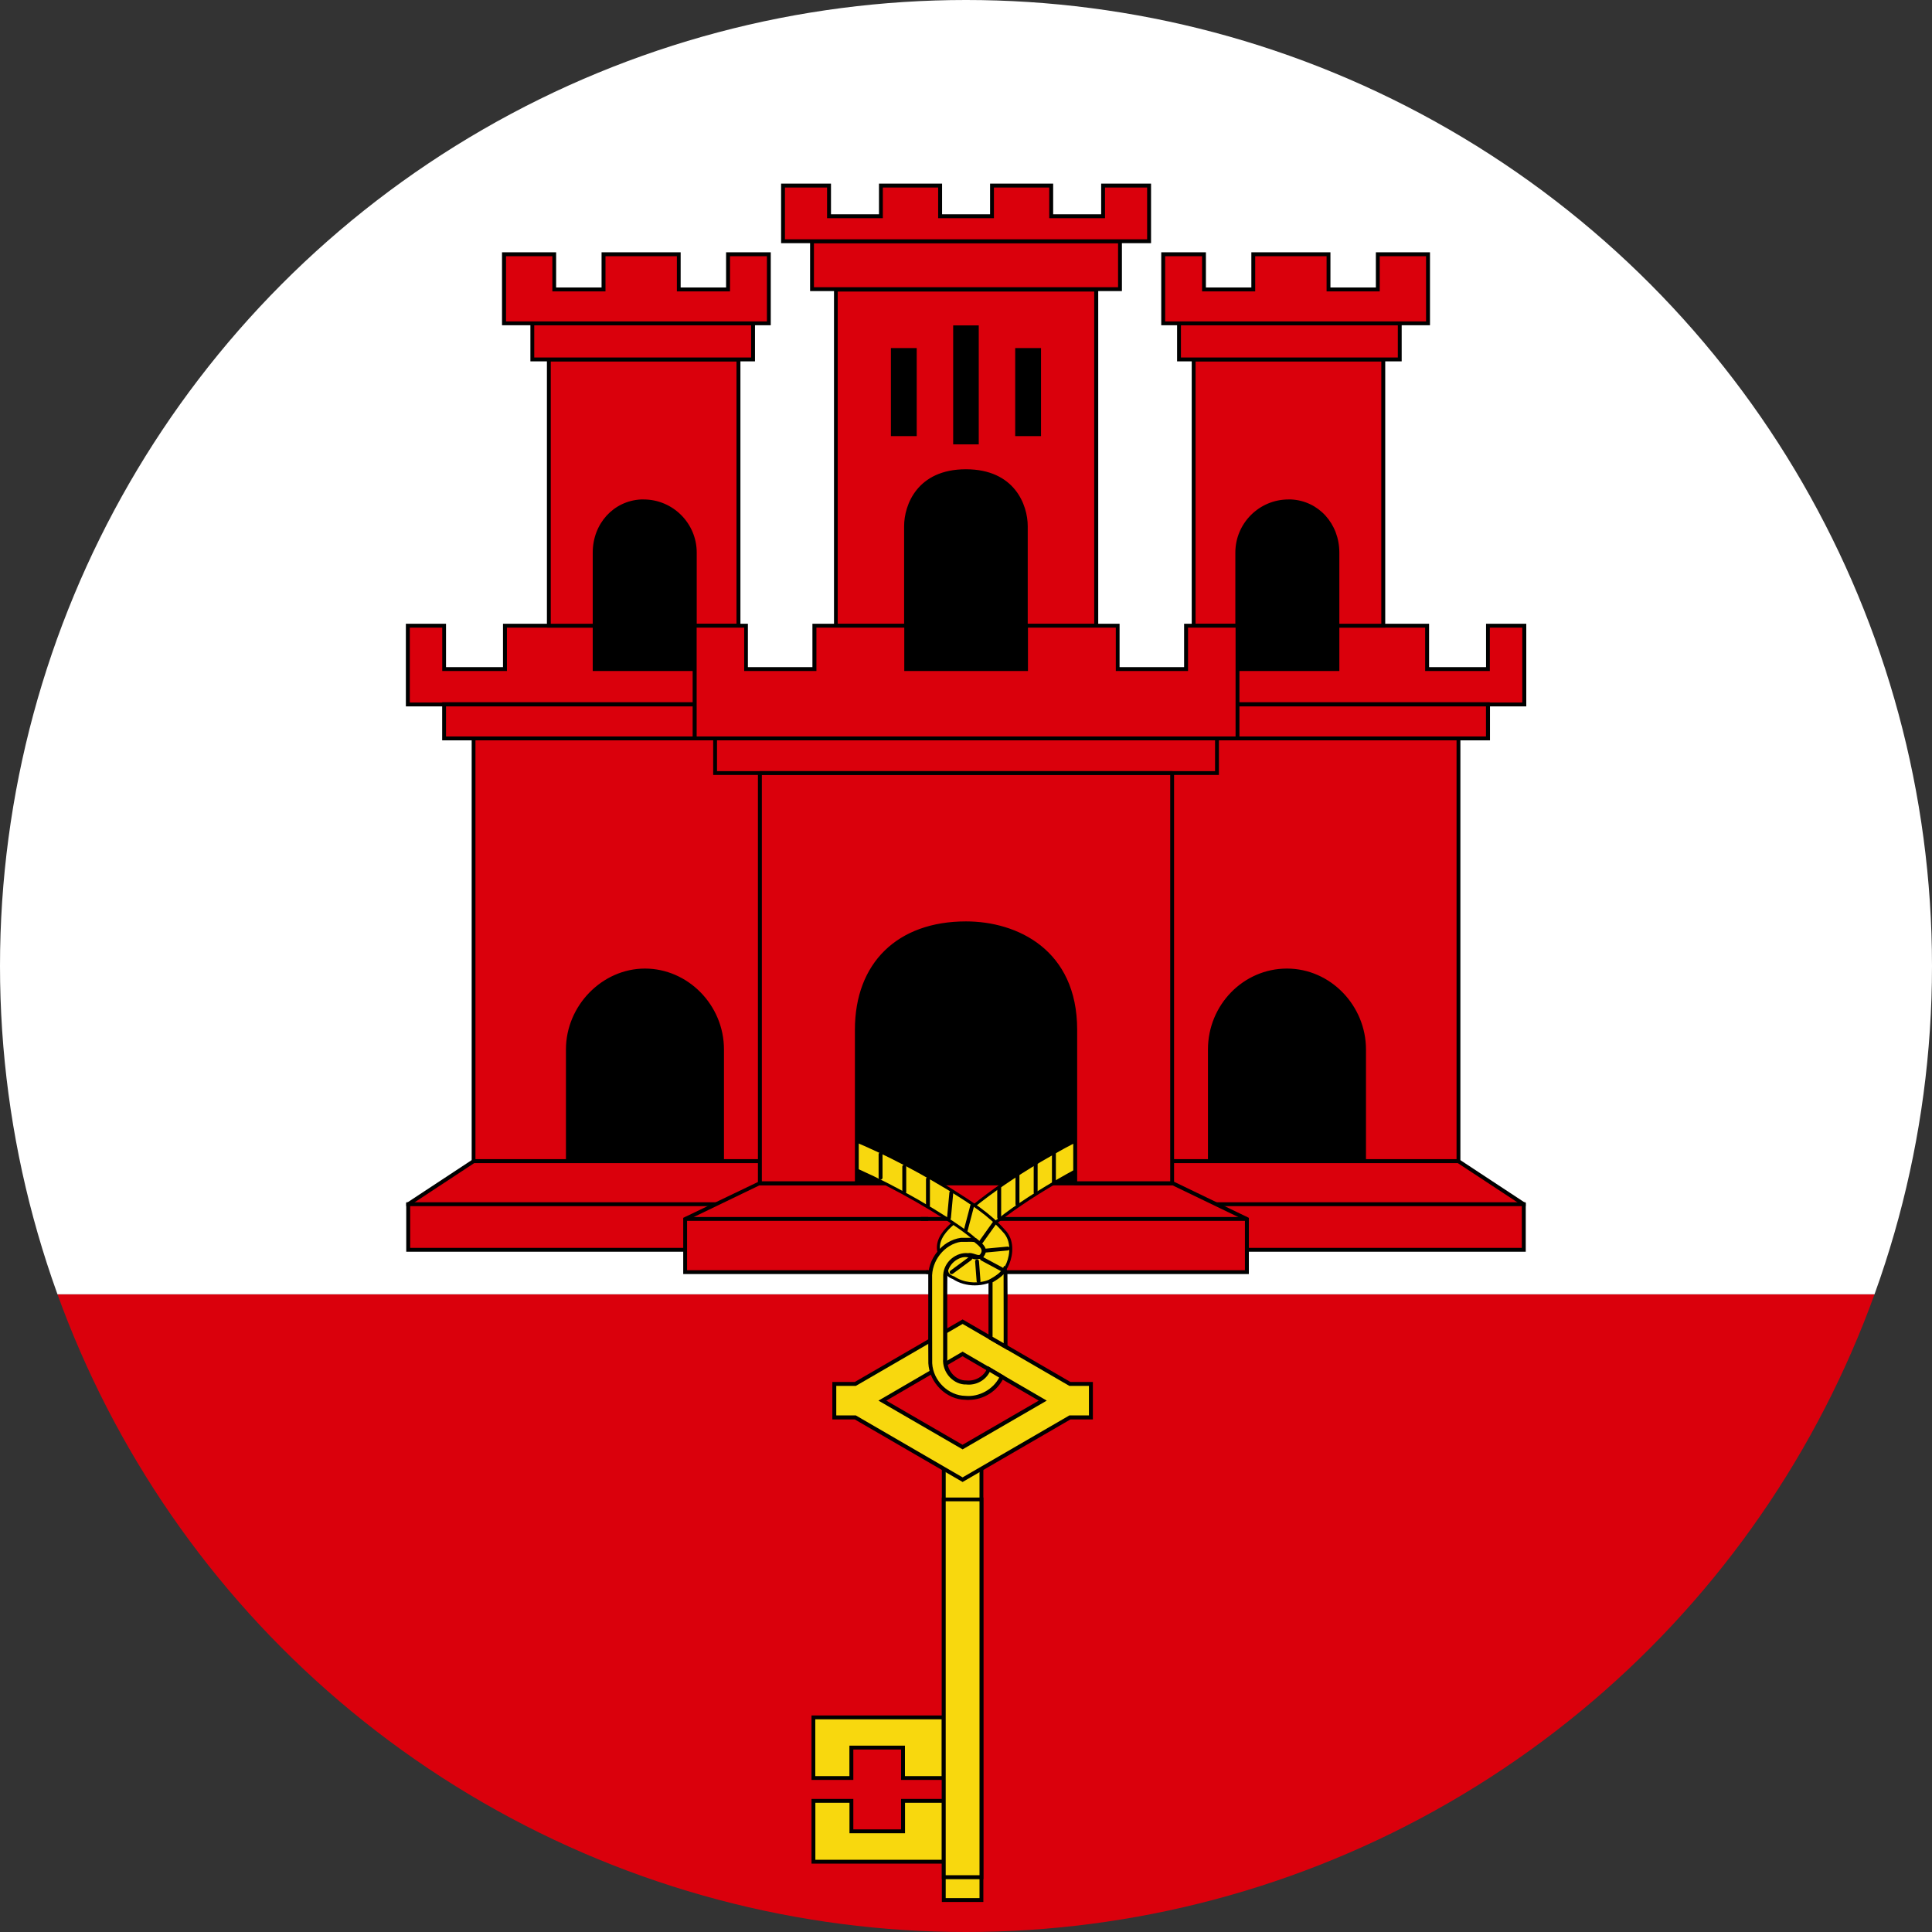
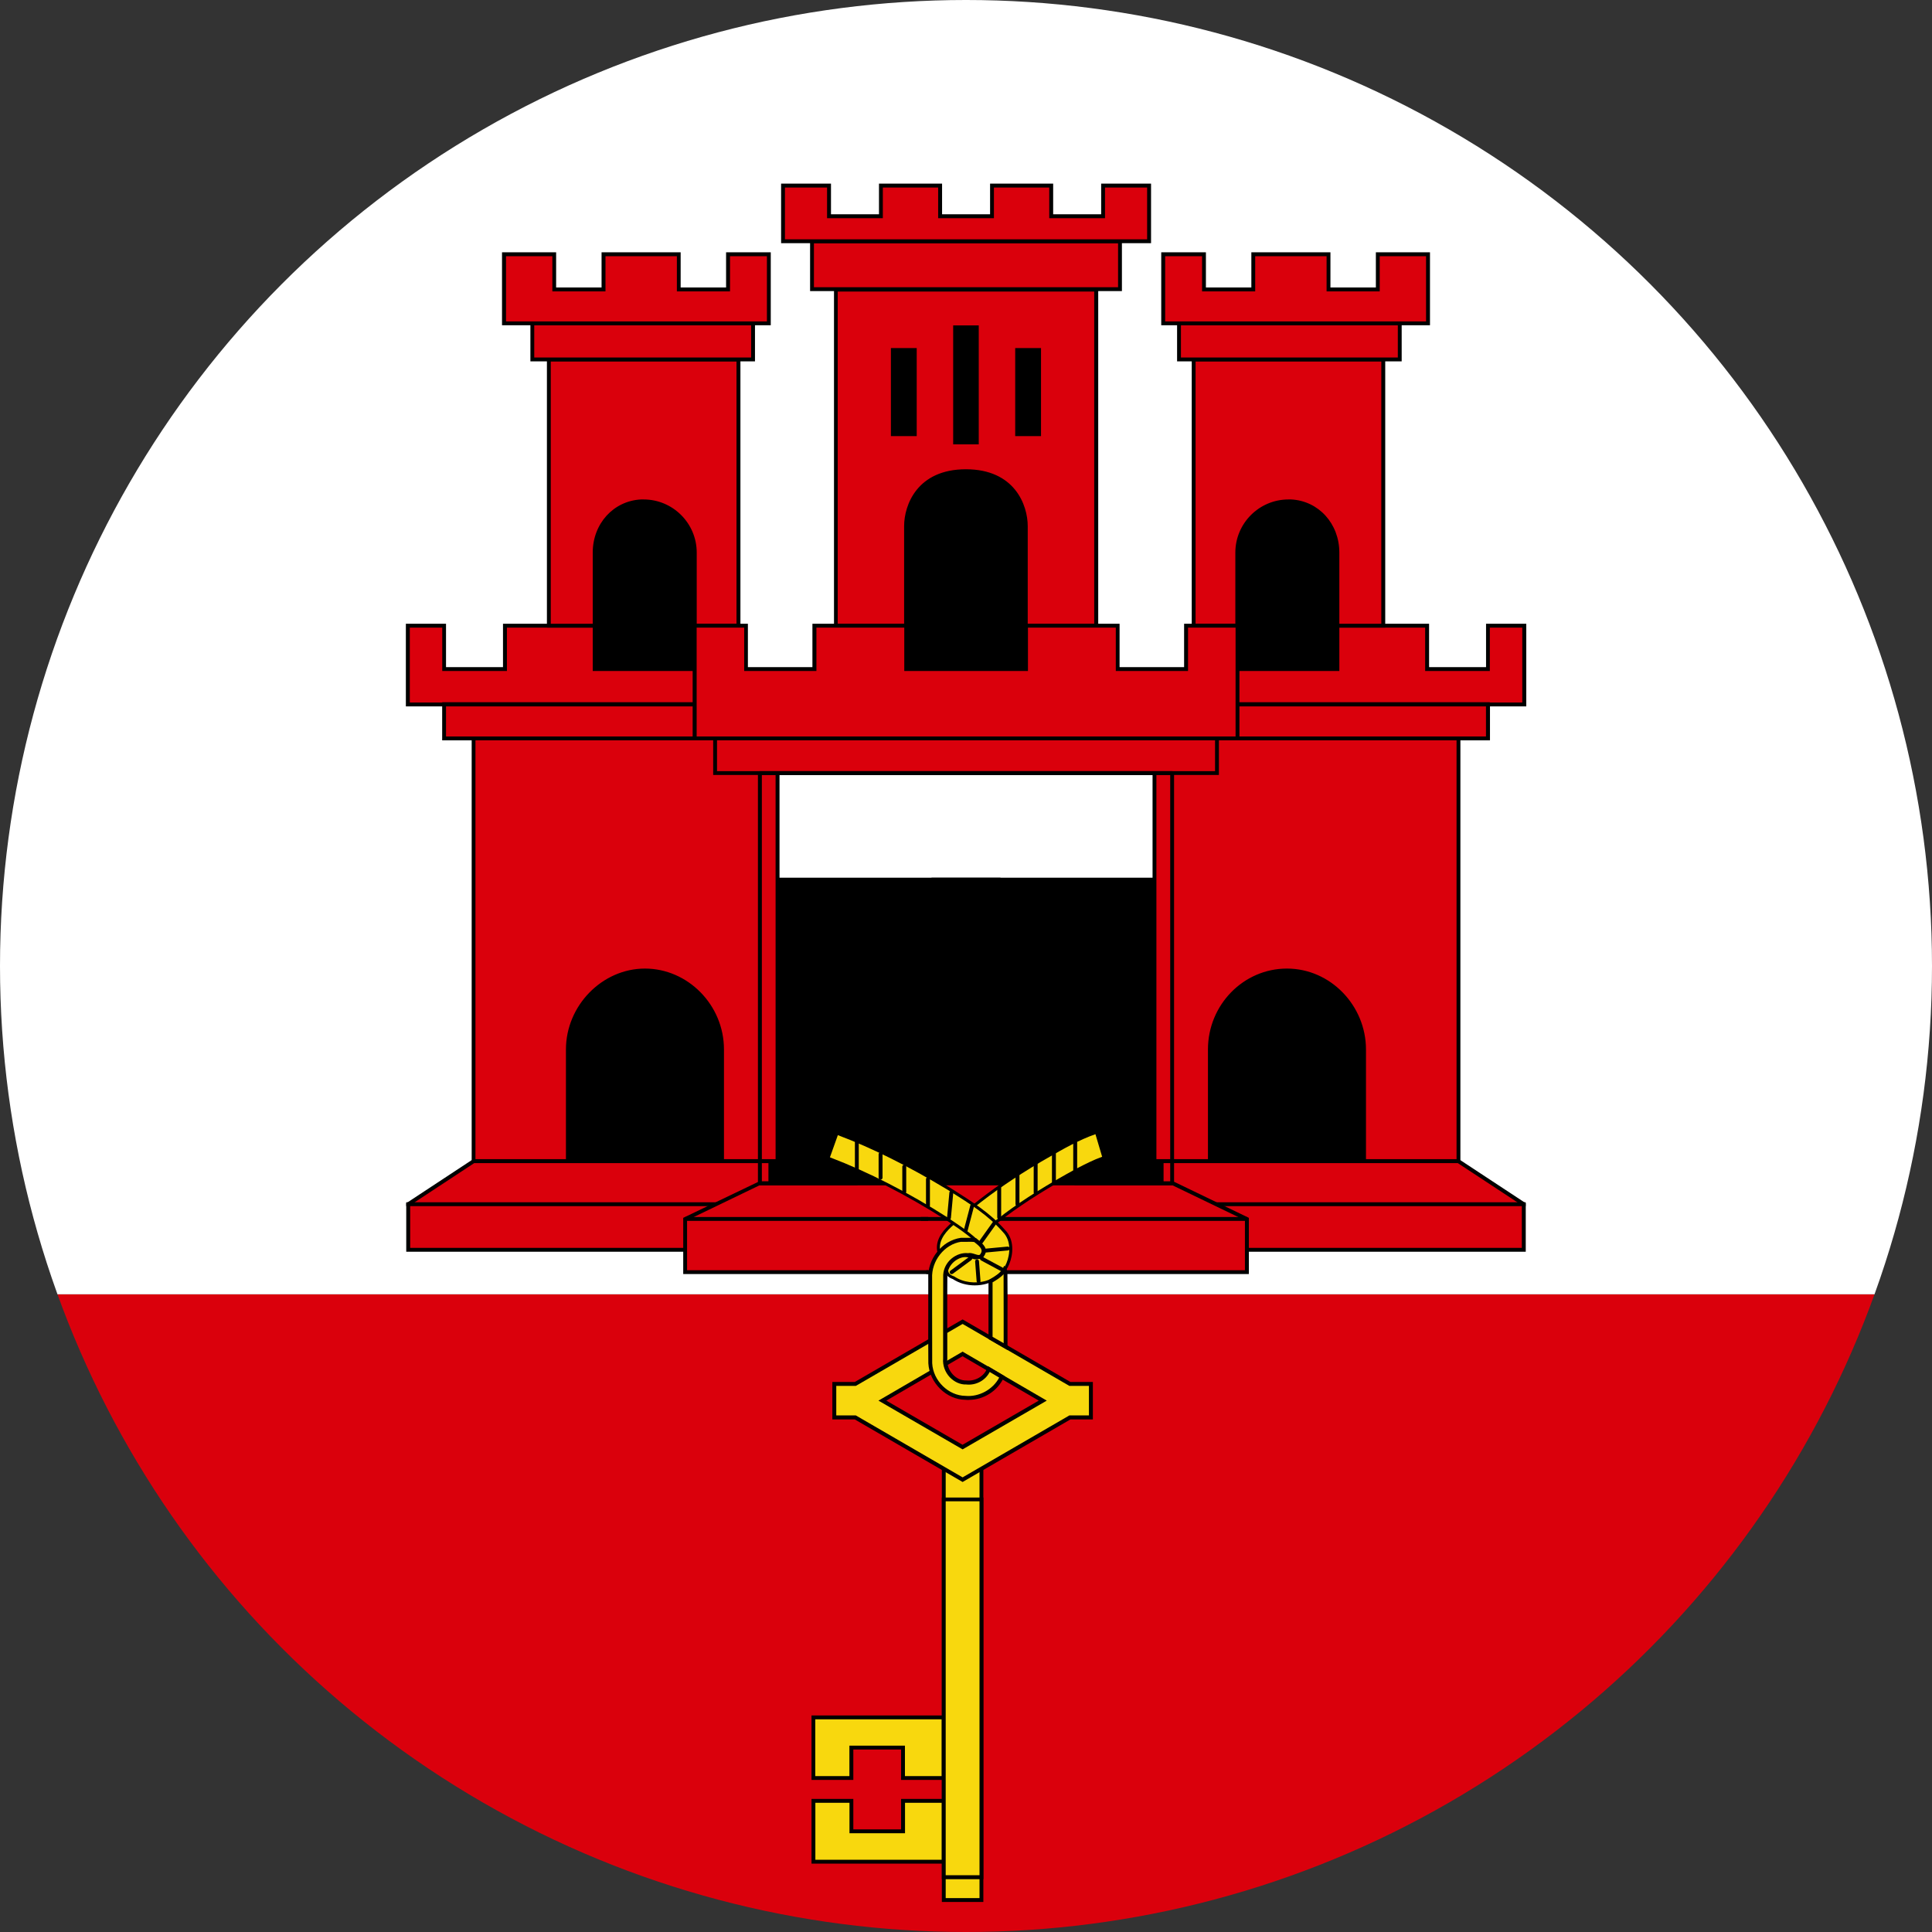
<svg xmlns="http://www.w3.org/2000/svg" id="Ebene_1" version="1.1" viewBox="0 0 256 256">
  <rect x="0" y="0" width="256" height="256" fill="#333333" stroke="none" />
  <defs>
    <style>
      .st0 {
        fill: none;
      }

      .st1 {
        fill: #f8d80e;
      }

      .st2 {
        fill: #da000c;
      }

      .st3 {
        fill: #fff;
      }

      .st4 {
        clip-path: url(#clippath);
      }
    </style>
    <clipPath id="clippath">
      <circle class="st0" cx="128" cy="128" r="128" />
    </clipPath>
  </defs>
  <g class="st4">
    <g>
      <g>
        <rect class="st2" x="-128" y="171.5" width="512" height="84.5" />
        <rect class="st3" x="-128" width="512" height="171.5" />
      </g>
      <g>
        <g id="castle_half">
          <rect x="68.57" y="116.3" width="64" height="43.99" />
          <g>
            <path class="st2" d="M101.82,153.86h-39.07l-8.66,5.7v6.04h47.73" />
            <polygon points="102.07 165.86 53.83 165.86 53.83 159.43 62.67 153.61 102.07 153.61 102.07 154.12 62.83 154.12 54.35 159.7 54.35 165.35 102.07 165.35 102.07 165.86" />
          </g>
          <g>
            <path class="st2" d="M85.47,128.59c5.62,0,10.22,4.69,10.22,10.47v14.78h7.34v-56h-40.28v56h12.5v-14.78c0-5.55,4.51-10.47,10.22-10.47Z" />
            <path d="M103.29,154.1h-7.86v-15.04c0-5.63-4.47-10.21-9.96-10.21s-9.96,4.68-9.96,10.21v15.04h-13.01v-56.51h40.79v56.51ZM95.94,153.59h6.83v-55.49h-39.77v55.49h11.99v-14.53c0-5.81,4.8-10.72,10.47-10.72s10.47,4.81,10.47,10.72v14.53Z" />
          </g>
          <rect x="76.53" y="59.96" width="18.52" height="33.96" />
          <g>
            <path class="st2" d="M95,88.66h-16.21v-5.75h-11.88v5.75h-8.06v-5.75h-4.81v10.44h40.97M58.84,93.31h34.97v4.54h-34.97v-4.54Z" />
            <path d="M94.07,98.1h-35.48v-4.5h-4.81v-10.95h5.32v5.75h7.55v-5.75h12.4v5.75h16.21v.51h-16.72v-5.75h-11.37v5.75h-8.57v-5.75h-4.3v9.93h4.3v-.04h35.48v.04h1.19v.51h-1.19v4.5ZM59.1,97.59h34.46v-3.99h-34.46v3.99Z" />
          </g>
          <g>
            <path class="st2" d="M72.72,47.63v35.28h6.07v-9.69c0-3.63,2.56-6.6,6.15-6.78.12,0,.23,0,.34,0,3.75,0,6.78,3.03,6.78,6.78v9.69h5.78v-35.28h-25.12Z" />
            <path d="M98.1,83.16h-6.29v-9.94c0-3.6-2.93-6.53-6.53-6.53h-.12c-.07,0-.14,0-.21,0-3.37.17-5.9,2.98-5.9,6.53v9.94h-6.58v-35.79h25.64v35.79ZM92.32,82.65h5.27v-34.77h-24.61v34.77h5.56v-9.43c0-3.83,2.75-6.85,6.39-7.04.08,0,.16,0,.24,0h.11c3.88,0,7.04,3.16,7.04,7.04v9.43Z" />
          </g>
          <g>
            <path class="st2" d="M70.53,42.84v4.78h29.25v-4.78h-29.25Z" />
            <path d="M100.04,47.88h-29.76v-5.29h29.76v5.29ZM70.79,47.37h28.74v-4.27h-28.74v4.27Z" />
          </g>
          <g>
            <path class="st2" d="M66.78,33.69v9.16h35.09v-9.16h-5.41v4.66h-6.53v-4.66h-9.97v4.66h-6.53v-4.66h-6.66Z" />
            <path d="M102.13,43.1h-35.61v-9.67h7.17v4.66h6.02v-4.66h10.48v4.66h6.02v-4.66h5.92v9.67ZM67.04,42.59h34.58v-8.64h-4.89v4.66h-7.04v-4.66h-9.46v4.66h-7.04v-4.66h-6.14v8.64Z" />
          </g>
          <g>
            <path class="st2" d="M54.09,159.56h47.91" />
            <rect x="53.83" y="159.31" width="48.42" height=".51" />
          </g>
          <g>
            <path class="st2" d="M133,156.81h-32.44l-9.78,4.72v7.03h42.22" />
            <polygon points="133.26 168.82 90.53 168.82 90.53 161.37 100.56 156.56 133.26 156.56 133.26 157.07 100.62 157.07 91.04 161.69 91.04 168.31 133.26 168.31 133.26 168.82" />
          </g>
          <g>
            <path class="st2" d="M90.77,161.52h43.23" />
            <rect x="90.77" y="161.26" width="43.23" height=".51" />
          </g>
        </g>
        <g>
          <rect x="123.43" y="116.3" width="64" height="43.99" />
          <g>
            <path class="st2" d="M154.18,153.86h39.07l8.66,5.7v6.04h-47.73" />
            <polygon points="202.17 165.86 153.92 165.86 153.92 165.35 201.65 165.35 201.65 159.7 193.17 154.12 153.92 154.12 153.92 153.61 193.33 153.61 202.17 159.43 202.17 165.86" />
          </g>
          <g>
            <path class="st2" d="M170.53,128.59c-5.62,0-10.22,4.69-10.22,10.47v14.78h-7.34v-56h40.28v56h-12.5v-14.78c0-5.55-4.51-10.47-10.22-10.47Z" />
            <path d="M193.51,154.1h-13.01v-15.04c0-5.54-4.56-10.21-9.96-10.21s-9.96,4.58-9.96,10.21v15.04h-7.86v-56.51h40.79v56.51ZM181.01,153.59h11.99v-55.49h-39.77v55.49h6.83v-14.53c0-5.91,4.7-10.72,10.47-10.72s10.47,4.91,10.47,10.72v14.53Z" />
          </g>
          <rect x="160.95" y="59.96" width="18.52" height="33.96" />
          <g>
            <path class="st2" d="M161,88.66h16.21v-5.75h11.88v5.75h8.06v-5.75h4.81v10.44h-40.97M197.16,93.31h-34.97v4.54h34.97v-4.54Z" />
            <path d="M197.41,98.1h-35.48v-4.5h-1.19v-.51h1.19v-.04h35.48v.04h4.3v-9.93h-4.3v5.75h-8.57v-5.75h-11.37v5.75h-16.72v-.51h16.21v-5.75h12.4v5.75h7.55v-5.75h5.33v10.95h-4.81v4.5ZM162.44,97.59h34.46v-3.99h-34.46v3.99Z" />
          </g>
          <g>
            <path class="st2" d="M183.28,47.63v35.28h-6.07v-9.69c0-3.63-2.56-6.6-6.15-6.78-.12,0-.23,0-.34,0-3.75,0-6.78,3.03-6.78,6.78v9.69h-5.78v-35.28h25.12Z" />
            <path d="M183.54,83.16h-6.58v-9.94c0-3.55-2.54-6.35-5.9-6.53-.07,0-.14,0-.21,0h-.12c-3.6,0-6.53,2.93-6.53,6.53v9.94h-6.29v-35.79h25.64v35.79ZM177.47,82.65h5.56v-34.77h-24.61v34.77h5.27v-9.43c0-3.88,3.16-7.04,7.04-7.04h.11c.08,0,.16,0,.24,0,3.64.18,6.39,3.21,6.39,7.04v9.43Z" />
          </g>
          <g>
            <path class="st2" d="M185.47,42.84v4.78h-29.25v-4.78h29.25Z" />
            <path d="M185.73,47.88h-29.76v-5.29h29.76v5.29ZM156.48,47.37h28.74v-4.27h-28.74v4.27Z" />
          </g>
          <g>
            <path class="st2" d="M189.22,33.69v9.16h-35.09v-9.16h5.41v4.66h6.53v-4.66h9.97v4.66h6.53v-4.66h6.66Z" />
            <path d="M189.48,43.1h-35.61v-9.67h5.92v4.66h6.02v-4.66h10.48v4.66h6.02v-4.66h7.17v9.67ZM154.38,42.59h34.58v-8.64h-6.14v4.66h-7.04v-4.66h-9.46v4.66h-7.04v-4.66h-4.89v8.64Z" />
          </g>
          <g>
-             <path class="st2" d="M201.91,159.56h-47.91" />
            <rect x="153.74" y="159.31" width="48.42" height=".51" />
          </g>
          <g>
            <path class="st2" d="M123,156.81h32.44l9.78,4.72v7.03h-42.22" />
            <polygon points="165.48 168.82 122.74 168.82 122.74 168.31 164.96 168.31 164.96 161.69 155.38 157.07 122.74 157.07 122.74 156.56 155.55 156.58 165.48 161.37 165.48 168.82" />
          </g>
          <g>
            <path class="st2" d="M165.23,161.52h-43.23" />
            <rect x="122" y="161.26" width="43.23" height=".51" />
          </g>
        </g>
        <g>
          <g>
            <g>
              <path class="st1" d="M145.3,150.03c-2.65.88-5.05,2.37-7.47,3.75-3.1,1.83-6.11,3.83-8.9,6.1-.98.65-1.93,1.36-2.69,2.27-1.03.88-2.06,2.05-1.87,3.51.05.64.87-.76,1.41-.82.94-.54,2.08-.72,3.14-.47,1.27-1.34,2.91-2.24,4.32-3.41,3-2.24,6.24-4.17,9.53-5.96,1.15-.59,2.3-1.19,3.53-1.6l-1-3.37h0Z" />
              <path d="M124.47,166.04s-.07,0-.1-.02c-.12-.04-.19-.16-.2-.33-.22-1.62,1-2.88,1.94-3.68.81-.97,1.82-1.7,2.71-2.29,2.54-2.07,5.46-4.07,8.91-6.1l.94-.54c2.08-1.21,4.24-2.45,6.57-3.23l.19-.06,1.11,3.75-.18.06c-1.18.4-2.31.98-3.4,1.54l-.1.05c-3.88,2.12-6.9,4.01-9.5,5.94-.54.44-1.12.86-1.69,1.26-.9.64-1.84,1.31-2.61,2.12l-.08.08-.11-.03c-1.01-.23-2.1-.07-3,.45l-.07.02c-.18.02-.48.32-.69.54-.26.26-.45.45-.64.45ZM124.57,165.7h0,0ZM145.17,150.28c-2.22.77-4.3,1.97-6.31,3.13l-.94.54c-3.43,2.03-6.33,4.02-8.88,6.08-.88.58-1.87,1.29-2.66,2.25-.87.75-1.98,1.88-1.83,3.29.09-.07.2-.18.28-.27.29-.29.58-.59.88-.65.95-.53,2.09-.71,3.14-.5.78-.81,1.7-1.46,2.59-2.09.56-.4,1.14-.81,1.67-1.25,2.62-1.95,5.65-3.85,9.56-5.98l.1-.05c1.05-.54,2.14-1.1,3.27-1.5l-.89-3Z" />
            </g>
            <g>
              <path class="st1" d="M132.4,157.39v3.91" />
              <path d="M132.4,161.56c-.14,0-.26-.11-.26-.26v-3.91c0-.14.11-.26.26-.26s.26.11.26.26v3.91c0,.14-.11.26-.26.26Z" />
            </g>
            <g>
              <path class="st1" d="M134.82,155.69v3.88" />
              <path d="M134.82,159.82c-.14,0-.26-.11-.26-.26v-3.88c0-.14.11-.26.26-.26s.26.11.26.26v3.88c0,.14-.11.26-.26.26Z" />
            </g>
            <g>
              <path class="st1" d="M137.23,154.18v3.86" />
              <path d="M137.23,158.29c-.14,0-.26-.11-.26-.26v-3.86c0-.14.11-.26.26-.26s.26.11.26.26v3.86c0,.14-.11.26-.26.26Z" />
            </g>
            <g>
              <path class="st1" d="M139.65,152.69v3.98" />
              <path d="M139.65,156.93c-.14,0-.26-.11-.26-.26v-3.98c0-.14.11-.26.26-.26s.26.11.26.26v3.98c0,.14-.11.26-.26.26Z" />
            </g>
            <g>
              <path class="st1" d="M110.89,150.16c-.4,1.1-.79,2.21-1.19,3.31,5.54,2.1,10.81,4.88,15.8,8.06,1.69,1.15,3.47,2.27,4.8,3.85.29.81-.51,1.49-1.31,1.24-.73-.25-1.45-.53-2.23,0-1.11.5-2.11,2.14-.43,2.69,2.32,1.55,6.08.88,7.19-1.85.58-1.4.62-3.2-.51-4.34-2.06-2.36-4.8-4.01-7.42-5.67-4.69-2.82-9.57-5.37-14.71-7.29h0Z" />
              <path d="M129.16,170.32c-1.05,0-2.08-.29-2.91-.84-.79-.27-.98-.75-1-1.1-.04-.78.71-1.62,1.43-1.94.79-.54,1.55-.29,2.28-.04l.1.03c.32.1.69.01.91-.23.19-.2.25-.46.16-.73-1.16-1.37-2.7-2.41-4.18-3.41l-.55-.37c-5.29-3.38-10.59-6.08-15.76-8.04l-.18-.07,1.32-3.68.19.07c4.6,1.71,9.42,4.1,14.74,7.3l.57.36c2.44,1.54,4.96,3.13,6.9,5.35,1.26,1.28,1.08,3.25.54,4.55-.5,1.22-1.53,2.12-2.92,2.55-.53.16-1.08.24-1.63.24ZM127.7,166.51c-.28,0-.55.07-.83.27-.71.33-1.26,1.04-1.23,1.58.02.35.27.6.76.76l.05.02c1.17.79,2.8,1,4.24.56,1.27-.39,2.21-1.21,2.67-2.32.49-1.19.66-2.98-.47-4.13-1.9-2.18-4.4-3.76-6.82-5.28l-.57-.36c-5.22-3.14-9.97-5.5-14.48-7.2l-1.05,2.94c5.13,1.96,10.4,4.66,15.65,8.01l.55.38c1.52,1.02,3.08,2.08,4.29,3.51l.03.06c.15.42.06.85-.24,1.17-.33.35-.85.48-1.32.33l-.1-.03c-.4-.14-.76-.26-1.12-.26Z" />
            </g>
            <g>
              <path class="st1" d="M126.05,158.04l-.31,3.34" />
              <path d="M125.74,161.63s-.02,0-.02,0c-.14-.01-.24-.14-.23-.28l.31-3.34c.01-.14.14-.24.28-.23.14.01.24.14.23.28l-.31,3.34c-.01.13-.12.23-.25.23Z" />
            </g>
            <g>
              <path class="st1" d="M128.83,159.74l-.86,3.27" />
              <path d="M127.97,163.27s-.04,0-.07,0c-.14-.04-.22-.18-.18-.31l.86-3.27c.04-.14.18-.22.31-.18.14.04.22.18.18.31l-.86,3.27c-.03.11-.13.19-.25.19Z" />
            </g>
            <g>
              <path class="st1" d="M131.8,162.01l-1.81,2.54" />
              <path d="M130,164.81c-.05,0-.1-.02-.15-.05-.11-.08-.14-.24-.06-.36l1.81-2.54c.08-.12.24-.14.36-.06.11.08.14.24.06.36l-1.81,2.54c-.05.07-.13.11-.21.11Z" />
            </g>
            <g>
              <path class="st1" d="M132.72,168.18l-2.61-1.4" />
              <path d="M132.72,168.44s-.08,0-.12-.03l-2.61-1.4c-.12-.07-.17-.22-.1-.35s.22-.17.35-.1l2.61,1.4c.12.07.17.22.1.35-.05.09-.13.14-.23.14Z" />
            </g>
            <g>
              <path class="st1" d="M133.53,165.43l-3,.28" />
              <path d="M130.53,165.97c-.13,0-.24-.1-.25-.23-.01-.14.09-.27.23-.28l3-.28c.14,0,.27.09.28.23.01.14-.09.27-.23.28l-3,.28s-.02,0-.02,0Z" />
            </g>
            <g>
              <path class="st1" d="M129.66,169.76l-.21-2.63" />
              <path d="M129.66,170.02c-.13,0-.24-.1-.25-.24l-.2-2.63c-.01-.14.09-.26.24-.27.14-.02.26.09.27.23l.2,2.63c.01.14-.09.26-.24.27,0,0-.01,0-.02,0Z" />
            </g>
            <g>
              <path class="st1" d="M128.57,166.76l-2.47,1.82" />
              <path d="M126.1,168.83c-.08,0-.16-.04-.21-.1-.08-.11-.06-.27.05-.36l2.47-1.82c.11-.08.27-.06.36.05s.06.27-.05.36l-2.47,1.82s-.1.05-.15.05Z" />
            </g>
            <g>
              <path class="st1" d="M116.68,152.94v3.12" />
              <path d="M116.68,156.31c-.14,0-.26-.11-.26-.26v-3.11c0-.14.11-.26.26-.26s.26.11.26.26v3.11c0,.14-.11.26-.26.26Z" />
            </g>
            <g>
              <path class="st1" d="M122.96,156.24v3.53" />
              <path d="M122.96,160.03c-.14,0-.26-.11-.26-.26v-3.53c0-.14.11-.26.26-.26s.26.11.26.26v3.53c0,.14-.11.26-.26.26Z" />
            </g>
            <g>
-               <path class="st1" d="M119.82,154.59v3.32" />
              <path d="M119.82,158.17c-.14,0-.26-.11-.26-.26v-3.32c0-.14.11-.26.26-.26s.26.11.26.26v3.32c0,.14-.11.26-.26.26Z" />
            </g>
          </g>
          <g>
            <path class="st1" d="M107.78,227.56v8.03h5.03v-4.03h6.84v4.03h5.41v-8.03h-17.28ZM107.78,238.63v8.06h17.28v-8.06h-5.41v4.03h-6.84v-4.03h-5.03Z" />
            <path d="M125.32,246.94h-17.79v-8.57h5.54v4.03h6.33v-4.03h5.92v8.57ZM108.04,246.43h16.77v-7.55h-4.89v4.03h-7.36v-4.03h-4.52v7.55ZM125.32,235.85h-5.92v-4.03h-6.33v4.03h-5.54v-8.54h17.79v8.54ZM119.91,235.34h4.89v-7.52h-16.77v7.52h4.52v-4.03h7.36v4.03Z" />
          </g>
          <g>
            <rect class="st1" x="125.05" y="193.65" width="4.99" height="58.12" />
            <path d="M130.3,252.02h-5.5v-58.63h5.5v58.63ZM125.31,251.51h4.48v-57.6h-4.48v57.6Z" />
          </g>
          <g>
            <rect class="st1" x="125.05" y="198.68" width="4.99" height="50.06" />
            <path d="M130.3,249h-5.5v-50.57h5.5v50.57ZM125.31,248.48h4.48v-49.55h-4.48v49.55Z" />
          </g>
          <g>
            <path class="st1" d="M127.55,179.41l10.62,6.19-10.62,6.16-10.62-6.16,10.62-6.19ZM113.33,183.38h-2.78v4.44h2.78l14.22,8.25,14.22-8.25h2.78v-4.44h-2.78l-14.22-8.25-14.22,8.25Z" />
            <path d="M127.55,196.37l-14.29-8.29h-2.97v-4.96h2.97l14.29-8.29,14.29,8.29h2.97v4.96h-2.97l-14.29,8.29ZM110.81,187.55h2.59l14.15,8.21,14.15-8.21h2.59v-3.91h-2.59l-14.15-8.21-14.15,8.21h-2.59v3.91ZM127.55,192.05l-11.15-6.46,11.15-6.49,11.15,6.49-11.15,6.46ZM117.44,185.59l10.1,5.85,10.1-5.85-10.1-5.88-10.1,5.88Z" />
          </g>
          <g>
            <path class="st1" d="M127.34,164.28c-2.42.34-4.23,2.73-4.09,5.13,0,3.74-.02,7.48.01,11.21.13,2.41,2.23,4.57,4.67,4.59,1.98.19,3.98-.97,4.81-2.78-.57-.34-1.15-.69-1.72-1.03-.44,1.18-1.72,1.92-2.97,1.78-1.64.05-2.96-1.54-2.81-3.13,0-3.71-.02-7.43.01-11.14.09-1.52,1.53-2.75,3.05-2.6.63-.18,1.49.68,1.87-.06.58-.83-.41-1.48-.97-1.94-.61-.08-1.25,0-1.87-.03h0ZM133.13,168.19c-.4.75-1.22,1.19-1.88,1.58v7.51c.67.39,1.33.77,2,1.16,0-3.2.02-6.41-.01-9.61-.03-.2,0-.5-.11-.64h0Z" />
            <path d="M128.37,185.5c-.15,0-.3,0-.45-.02-2.51-.02-4.77-2.24-4.91-4.84-.02-2.34-.02-4.7-.01-6.99,0-1.41,0-2.83,0-4.24-.14-2.57,1.84-5.05,4.32-5.39h.02s.02,0,.02,0c.23,0,.47,0,.7,0,.39-.01.8-.02,1.2.04h.07s.24.2.24.2c.56.45,1.5,1.2.84,2.14-.32.61-.94.41-1.35.27-.24-.08-.49-.16-.67-.11h-.05s-.05,0-.05,0c-.65-.07-1.32.16-1.86.61-.54.46-.86,1.09-.9,1.75-.02,2.28-.02,4.61-.01,6.86,0,1.42,0,2.84,0,4.27-.07.75.21,1.51.74,2.08.5.53,1.14.81,1.81.79,1.18.12,2.34-.57,2.73-1.61l.11-.29,2.19,1.31-.1.21c-.82,1.79-2.68,2.95-4.62,2.95ZM127.36,164.54c-2.21.32-3.97,2.54-3.85,4.86,0,1.43,0,2.84,0,4.26,0,2.28,0,4.65.01,6.97.12,2.32,2.15,4.31,4.41,4.33,1.79.17,3.63-.84,4.47-2.42l-1.26-.75c-.56,1.12-1.82,1.81-3.12,1.66-.77.03-1.57-.33-2.17-.96-.63-.67-.96-1.59-.88-2.46,0-1.4,0-2.82,0-4.24,0-2.25,0-4.58.01-6.88.05-.81.44-1.58,1.09-2.13.63-.53,1.43-.81,2.2-.73.31-.07.63.04.92.13.51.17.63.16.74-.05.34-.49.04-.86-.72-1.46l-.13-.1c-.34-.04-.68-.03-1.04-.02-.24,0-.48.01-.71,0ZM133.51,178.89l-2.53-1.46v-7.81l.27-.16c.61-.36,1.3-.77,1.63-1.39l.19-.36.25.33c.12.16.13.38.15.58,0,.06,0,.12.02.18.02,2.01.02,3.99.01,5.96,0,1.23,0,2.46,0,3.69v.46ZM131.51,177.13l1.48.85c0-1.08,0-2.16,0-3.24,0-1.97,0-3.93-.01-5.9-.42.46-.98.79-1.45,1.07h-.01v7.22Z" />
          </g>
        </g>
        <g>
          <rect x="112.8" y="38.35" width="29.33" height="53.25" />
          <g>
            <path class="st2" d="M110.75,38.38v44.56h9.31v-13.22c0-3.05,1.95-7.28,7.94-7.28s7.94,4.23,7.94,7.28v13.22h9.31v-44.56h-34.5ZM126.56,43.38h2.88v15.25h-2.88v-15.25ZM118.31,46.38h2.91v11.16h-2.91v-11.16ZM134.78,46.38h2.91v11.16h-2.91v-11.16Z" />
            <path d="M145.51,83.19h-9.82v-13.47c0-2.61-1.62-7.03-7.68-7.03s-7.68,4.42-7.68,7.03v13.47h-9.82v-45.07h35.01v45.07ZM136.19,82.68h8.8v-44.05h-33.99v44.05h8.8v-12.96c0-2.8,1.73-7.54,8.19-7.54s8.19,4.74,8.19,7.54v12.96ZM129.69,58.88h-3.39v-15.76h3.39v15.76ZM126.82,58.37h2.36v-14.74h-2.36v14.74ZM137.94,57.79h-3.42v-11.67h3.42v11.67ZM135.04,57.28h2.39v-10.64h-2.39v10.64ZM121.47,57.79h-3.42v-11.67h3.42v11.67ZM118.57,57.28h2.39v-10.64h-2.39v10.64Z" />
          </g>
          <g>
            <path class="st2" d="M107.59,31.97v6.34h40.81v-6.34h-40.81Z" />
            <path d="M148.66,38.57h-41.32v-6.86h41.32v6.86ZM107.85,38.06h40.3v-5.83h-40.3v5.83Z" />
          </g>
          <g>
            <path class="st2" d="M103.75,24.59v7.38h48.5v-7.38h-6.09v4.06h-6.88v-4.06h-7.84v4.06h-6.88v-4.06h-7.84v4.06h-6.88v-4.06h-6.09Z" />
            <path d="M152.51,32.22h-49.01v-7.89h6.61v4.06h6.36v-4.06h8.36v4.06h6.36v-4.06h8.36v4.06h6.36v-4.06h6.61v7.89ZM104.01,31.71h47.99v-6.86h-5.58v4.06h-7.39v-4.06h-7.33v4.06h-7.39v-4.06h-7.33v4.06h-7.39v-4.06h-5.58v6.86Z" />
          </g>
          <g>
            <path class="st2" d="M94.75,97.84v4.59h66.5v-4.59h-66.5Z" />
            <path d="M161.51,102.69h-67.01v-5.11h67.01v5.11ZM95.01,102.18h65.99v-4.08h-65.99v4.08Z" />
          </g>
          <g>
            <path class="st2" d="M92.03,82.91v14.94h71.94v-14.94h-6.81v5.75h-9.06v-5.75h-12.16v5.75h-15.88v-5.75h-12.16v5.75h-9.06v-5.75h-6.81Z" />
            <path d="M164.23,98.1h-72.45v-15.45h7.32v5.75h8.55v-5.75h12.67v5.75h15.36v-5.75h12.67v5.75h8.55v-5.75h7.33v15.45ZM92.29,97.59h71.43v-14.43h-6.3v5.75h-9.57v-5.75h-11.64v5.75h-16.39v-5.75h-11.64v5.75h-9.57v-5.75h-6.3v14.43Z" />
          </g>
          <g>
-             <path class="st2" d="M100.69,102.44v54.34h12.84v-20.34c0-9.58,6.4-14.09,14.47-14.09s14.47,4.51,14.47,14.09v20.34h12.84v-54.34h-54.62Z" />
            <path d="M155.31,157.04h-12.84c-.14,0-.26-.11-.26-.26v-20.34c0-10.21-7.66-13.84-14.21-13.84-8.9,0-14.21,5.17-14.21,13.84v20.34c0,.14-.11.26-.26.26h-12.84c-.14,0-.26-.11-.26-.26v-54.34c0-.14.11-.26.26-.26h54.62c.14,0,.26.11.26.26v54.34c0,.14-.11.26-.26.26ZM142.73,156.53h12.33v-53.83h-54.11v53.83h12.33v-20.09c0-8.85,5.64-14.35,14.72-14.35,6.79,0,14.73,3.76,14.73,14.35v20.09Z" />
          </g>
        </g>
      </g>
    </g>
  </g>
</svg>